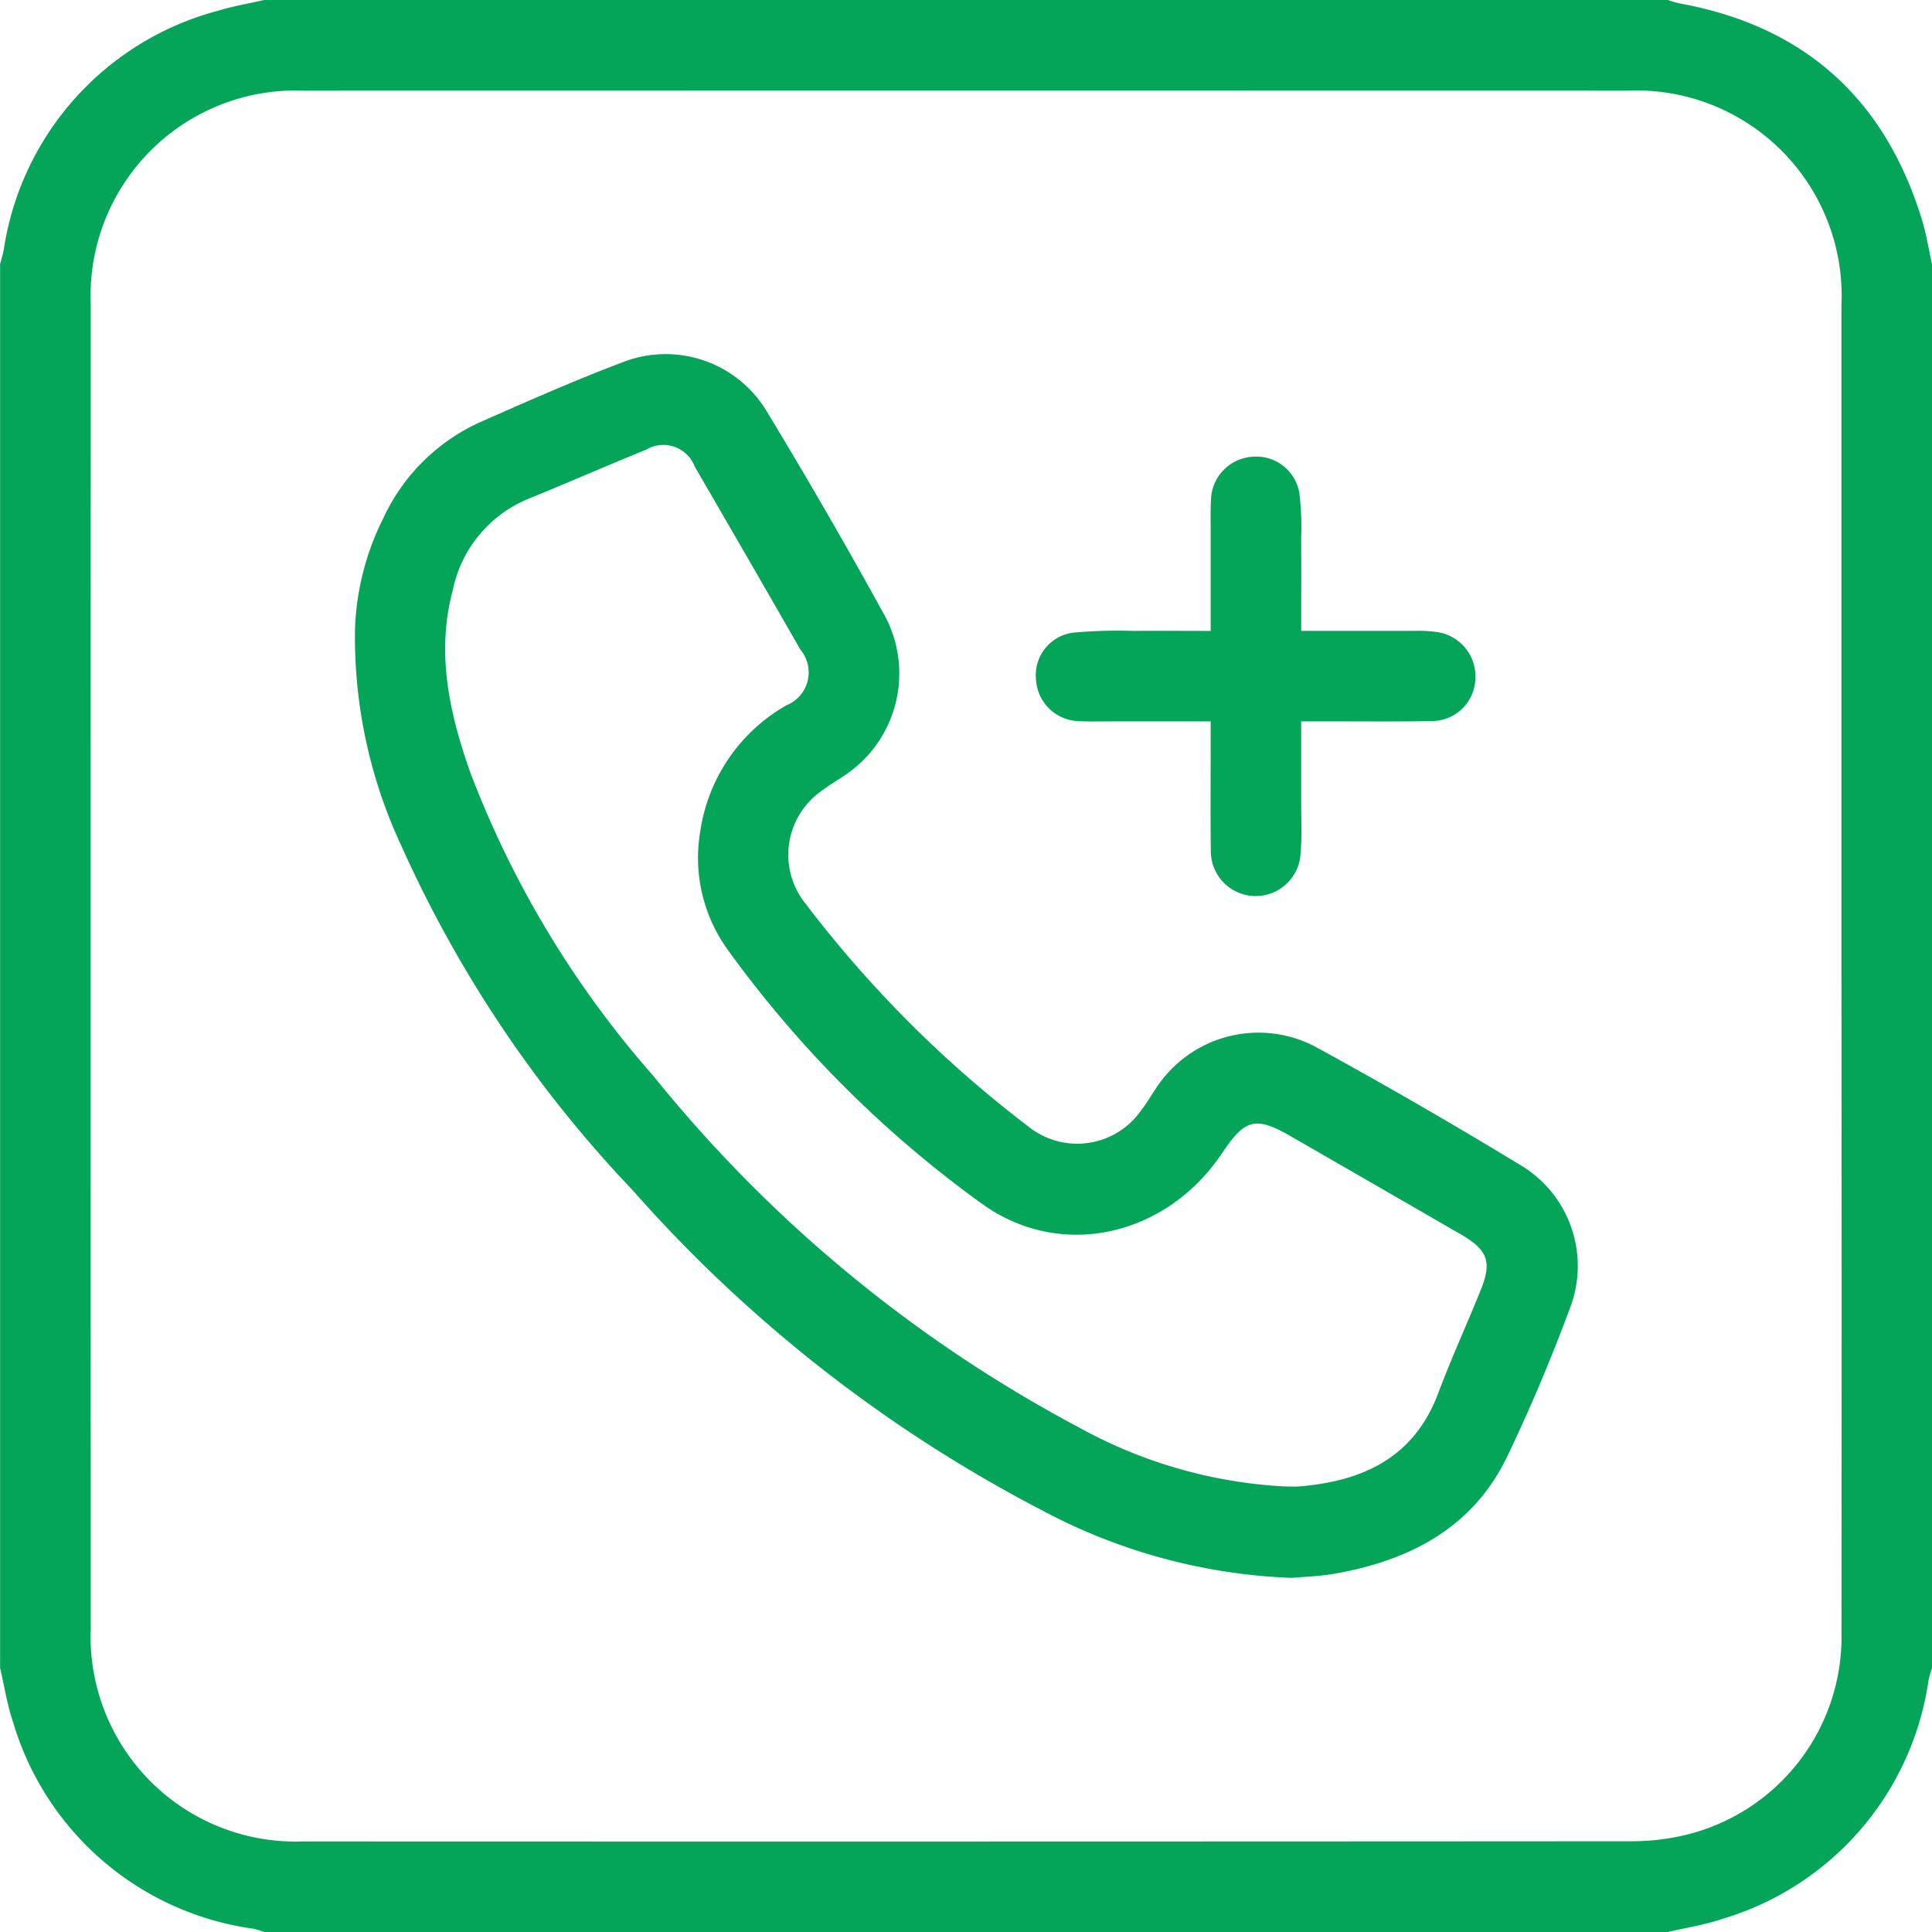
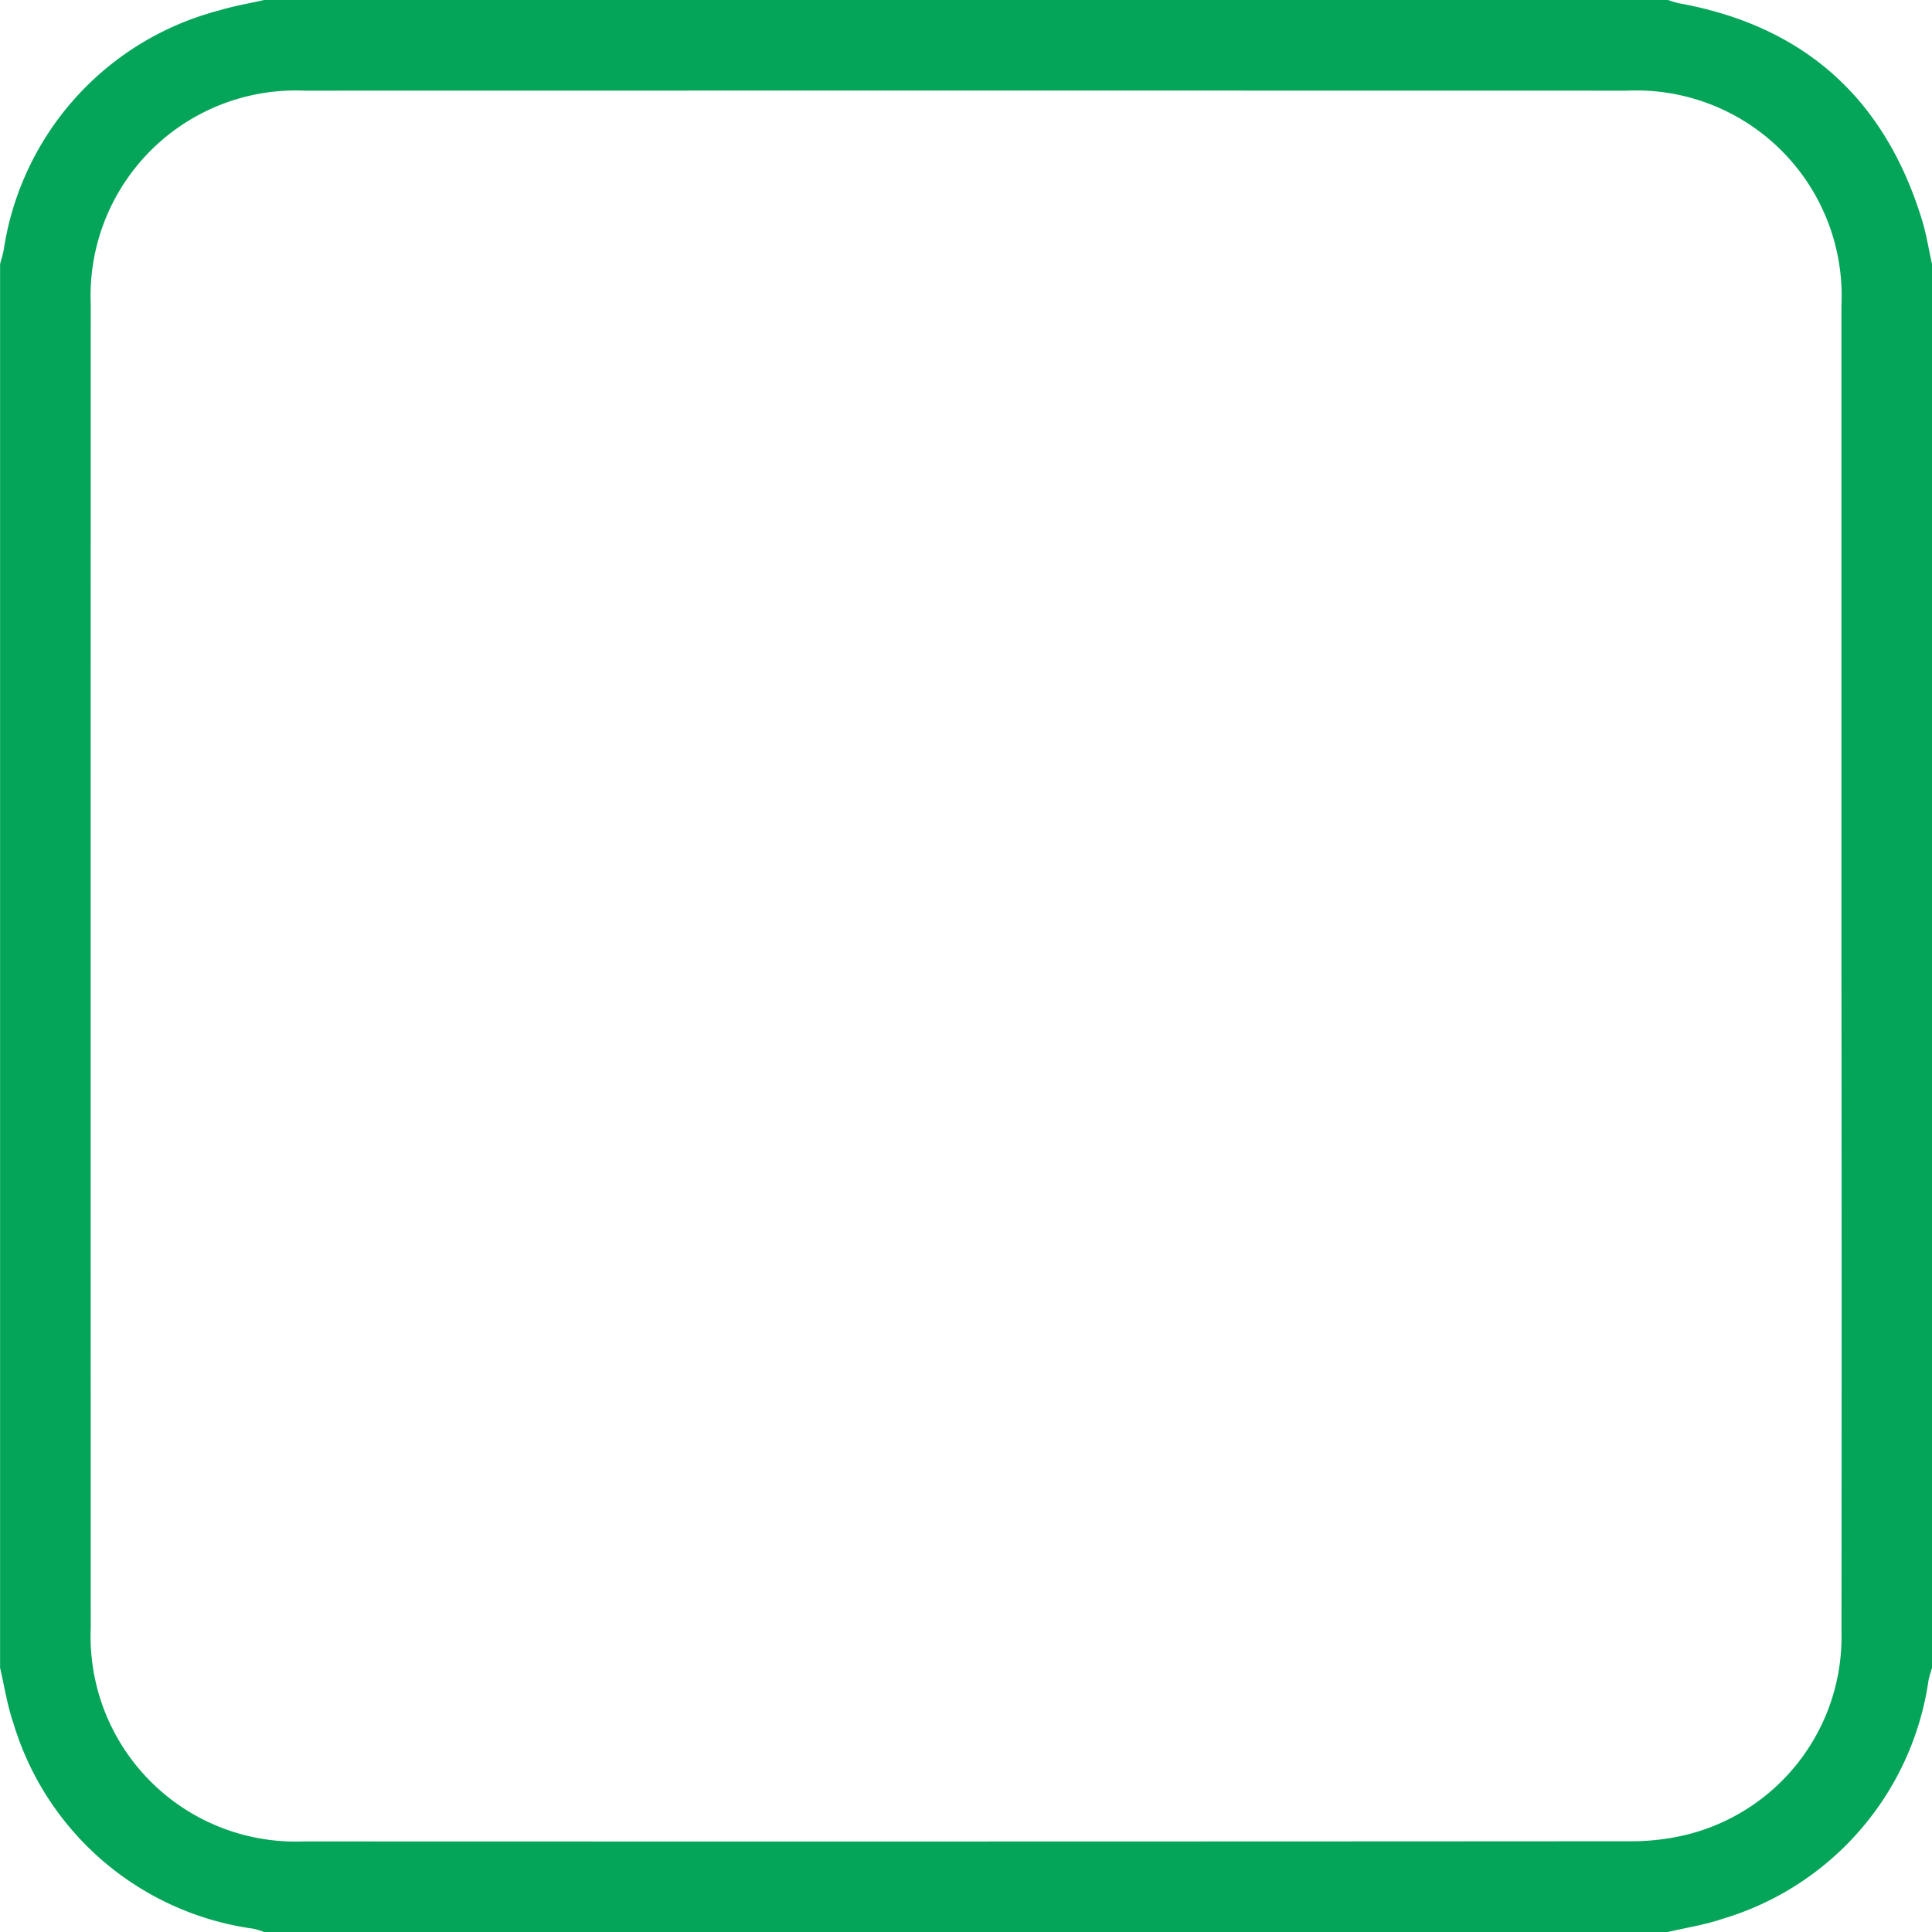
<svg xmlns="http://www.w3.org/2000/svg" width="87.612" height="87.612" viewBox="0 0 87.612 87.612">
  <g id="Group_3423" data-name="Group 3423" transform="translate(-114 -204)">
    <path id="Path_40872" data-name="Path 40872" d="M201.612,215.978v63.656c-.053.189-.122.375-.158.568a13.255,13.255,0,0,1-9.349,10.816c-.8.273-1.647.4-2.472.594H125.978a3.919,3.919,0,0,0-.482-.148,13.255,13.255,0,0,1-10.9-9.36c-.273-.8-.4-1.645-.592-2.47V215.978c.055-.215.123-.429.165-.647a13.254,13.254,0,0,1,9.749-10.852c.674-.207,1.376-.322,2.065-.48h63.656a4.153,4.153,0,0,0,.483.147c5.734,1.031,9.4,4.371,11.067,9.929C201.37,214.7,201.472,215.344,201.612,215.978ZM197.505,247.8q0-14.97,0-29.941a9.314,9.314,0,0,0-9.723-9.748q-29.984-.006-59.967,0a9.307,9.307,0,0,0-9.7,9.678q-.008,30.026,0,60.053a9.3,9.3,0,0,0,9.635,9.663q30.069.011,60.139-.008a10.633,10.633,0,0,0,2.454-.264,9.243,9.243,0,0,0,7.164-9.236Q197.522,262.9,197.505,247.8Z" fill="#04a559" />
-     <path id="Path_40873" data-name="Path 40873" d="M227,329.895a26.029,26.029,0,0,1-11.272-3.034,64.257,64.257,0,0,1-18.623-14.548,55.567,55.567,0,0,1-10.482-15.605,22.361,22.361,0,0,1-2.106-9.857,12.091,12.091,0,0,1,1.283-5.008,8.864,8.864,0,0,1,4.321-4.326c2.16-.952,4.321-1.914,6.528-2.746a5.344,5.344,0,0,1,6.558,2.258q2.768,4.565,5.341,9.247a5.545,5.545,0,0,1-1.863,7.251c-.33.224-.679.423-.992.668a3.534,3.534,0,0,0-.731,5.145,52.948,52.948,0,0,0,10.068,10.069,3.534,3.534,0,0,0,5.145-.728c.246-.313.446-.661.669-.991a5.54,5.54,0,0,1,7.249-1.868q4.682,2.564,9.247,5.338a5.325,5.325,0,0,1,2.282,6.477c-.85,2.291-1.8,4.556-2.857,6.758-1.541,3.2-4.36,4.68-7.715,5.292C228.275,329.83,227.472,329.85,227,329.895Zm-.356-4.147c.228,0,.457.016.684,0,2.9-.236,5.218-1.306,6.319-4.248.589-1.572,1.29-3.1,1.919-4.657.517-1.281.315-1.82-.9-2.524q-3.847-2.223-7.7-4.441c-1.606-.926-2.079-.812-3.131.759-2.515,3.757-7.267,4.866-10.843,2.325a50.941,50.941,0,0,1-11.574-11.552,7.116,7.116,0,0,1-1.246-5.359,7.892,7.892,0,0,1,3.91-5.726,1.607,1.607,0,0,0,.635-2.52q-2.381-4.151-4.786-8.288a1.527,1.527,0,0,0-2.218-.78c-1.793.727-3.566,1.506-5.358,2.235a5.711,5.711,0,0,0-3.4,4.117c-.77,2.854-.158,5.6.792,8.288a44.983,44.983,0,0,0,8.3,13.756,62.285,62.285,0,0,0,19.319,15.951A21.624,21.624,0,0,0,226.649,325.748Z" transform="translate(-54.418 -54.342)" fill="#04a559" />
-     <path id="Path_40874" data-name="Path 40874" d="M331.915,302.651c1.786,0,3.463,0,5.139,0a6.023,6.023,0,0,1,1.022.055,2.031,2.031,0,0,1,1.734,2.187,1.979,1.979,0,0,1-1.994,1.849c-1.625.032-3.251.012-4.876.014h-1.026c0,1.275,0,2.462,0,3.651,0,.8.041,1.6-.032,2.393a2.036,2.036,0,0,1-4.065-.216c-.024-1.6-.007-3.194-.008-4.79v-1.037h-4.413c-.513,0-1.027.015-1.539-.011a2,2,0,0,1-1.968-1.877,1.942,1.942,0,0,1,1.674-2.135,22.245,22.245,0,0,1,2.73-.081c1.136-.011,2.271,0,3.517,0,0-1.578,0-3.08,0-4.582,0-.456-.013-.914.014-1.368a2.009,2.009,0,0,1,1.816-1.942,1.983,1.983,0,0,1,2.187,1.616,12.511,12.511,0,0,1,.086,2.044C331.922,299.785,331.915,301.151,331.915,302.651Z" transform="translate(-158.908 -70.043)" fill="#04a559" />
  </g>
</svg>